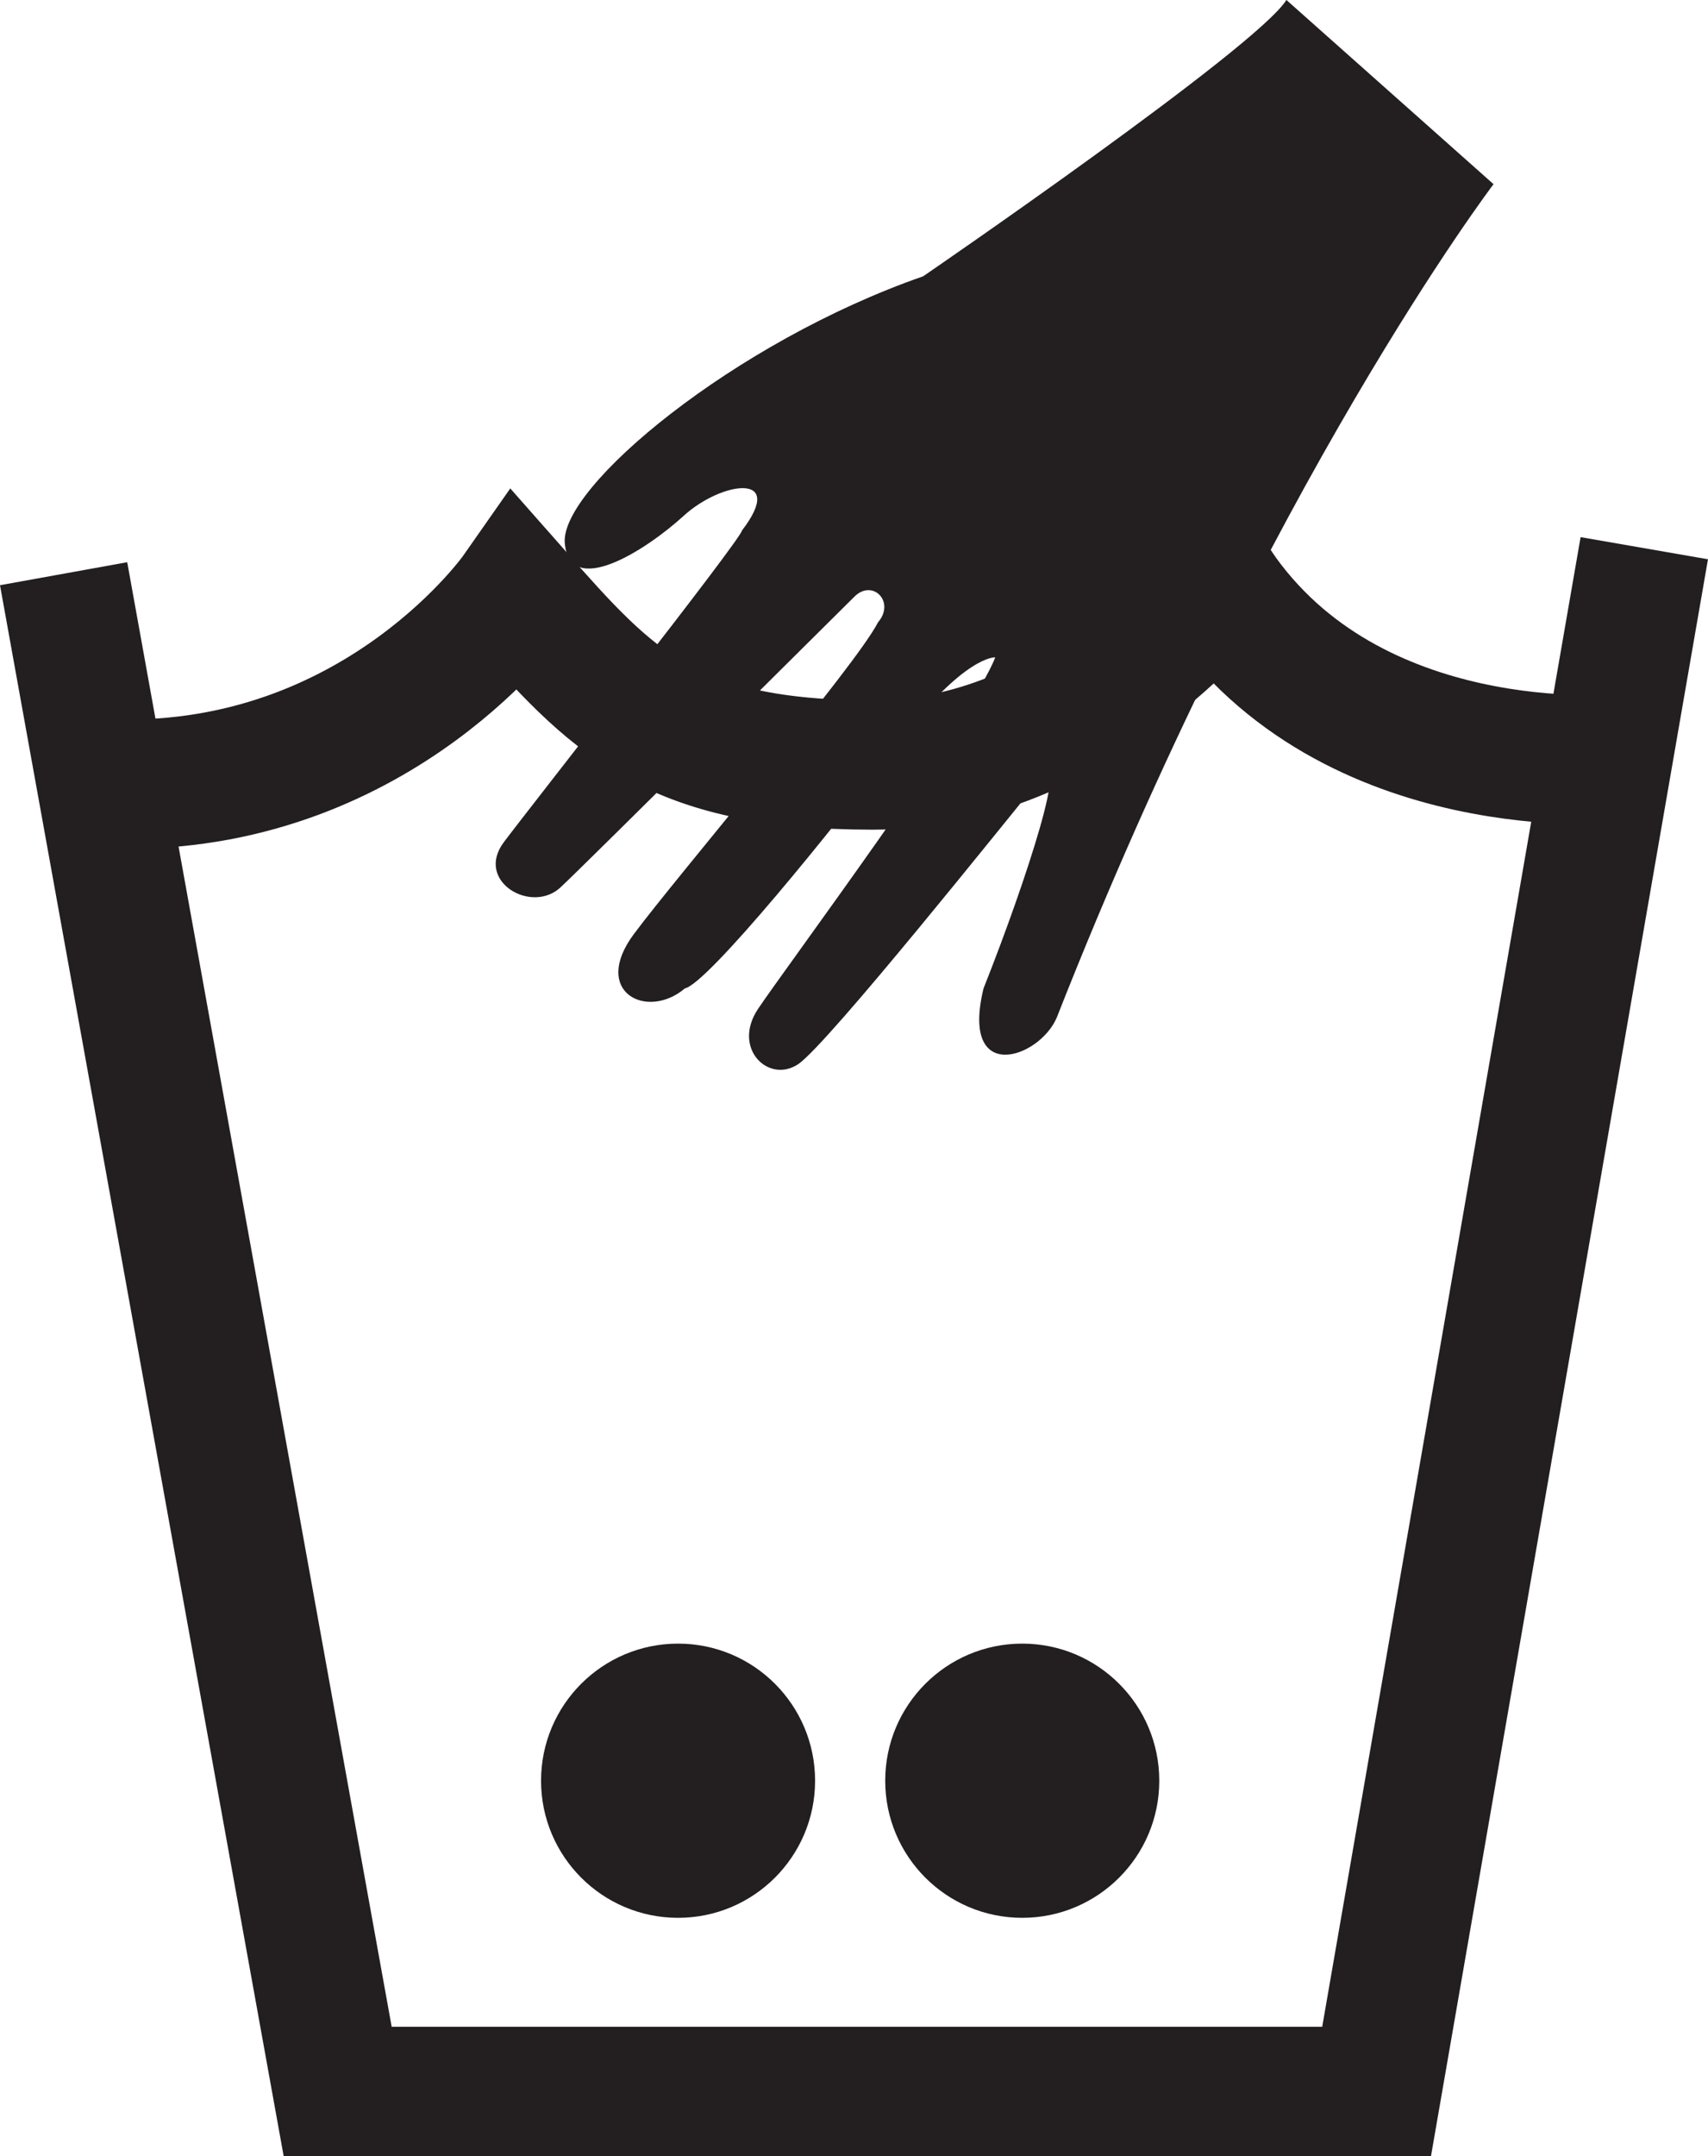
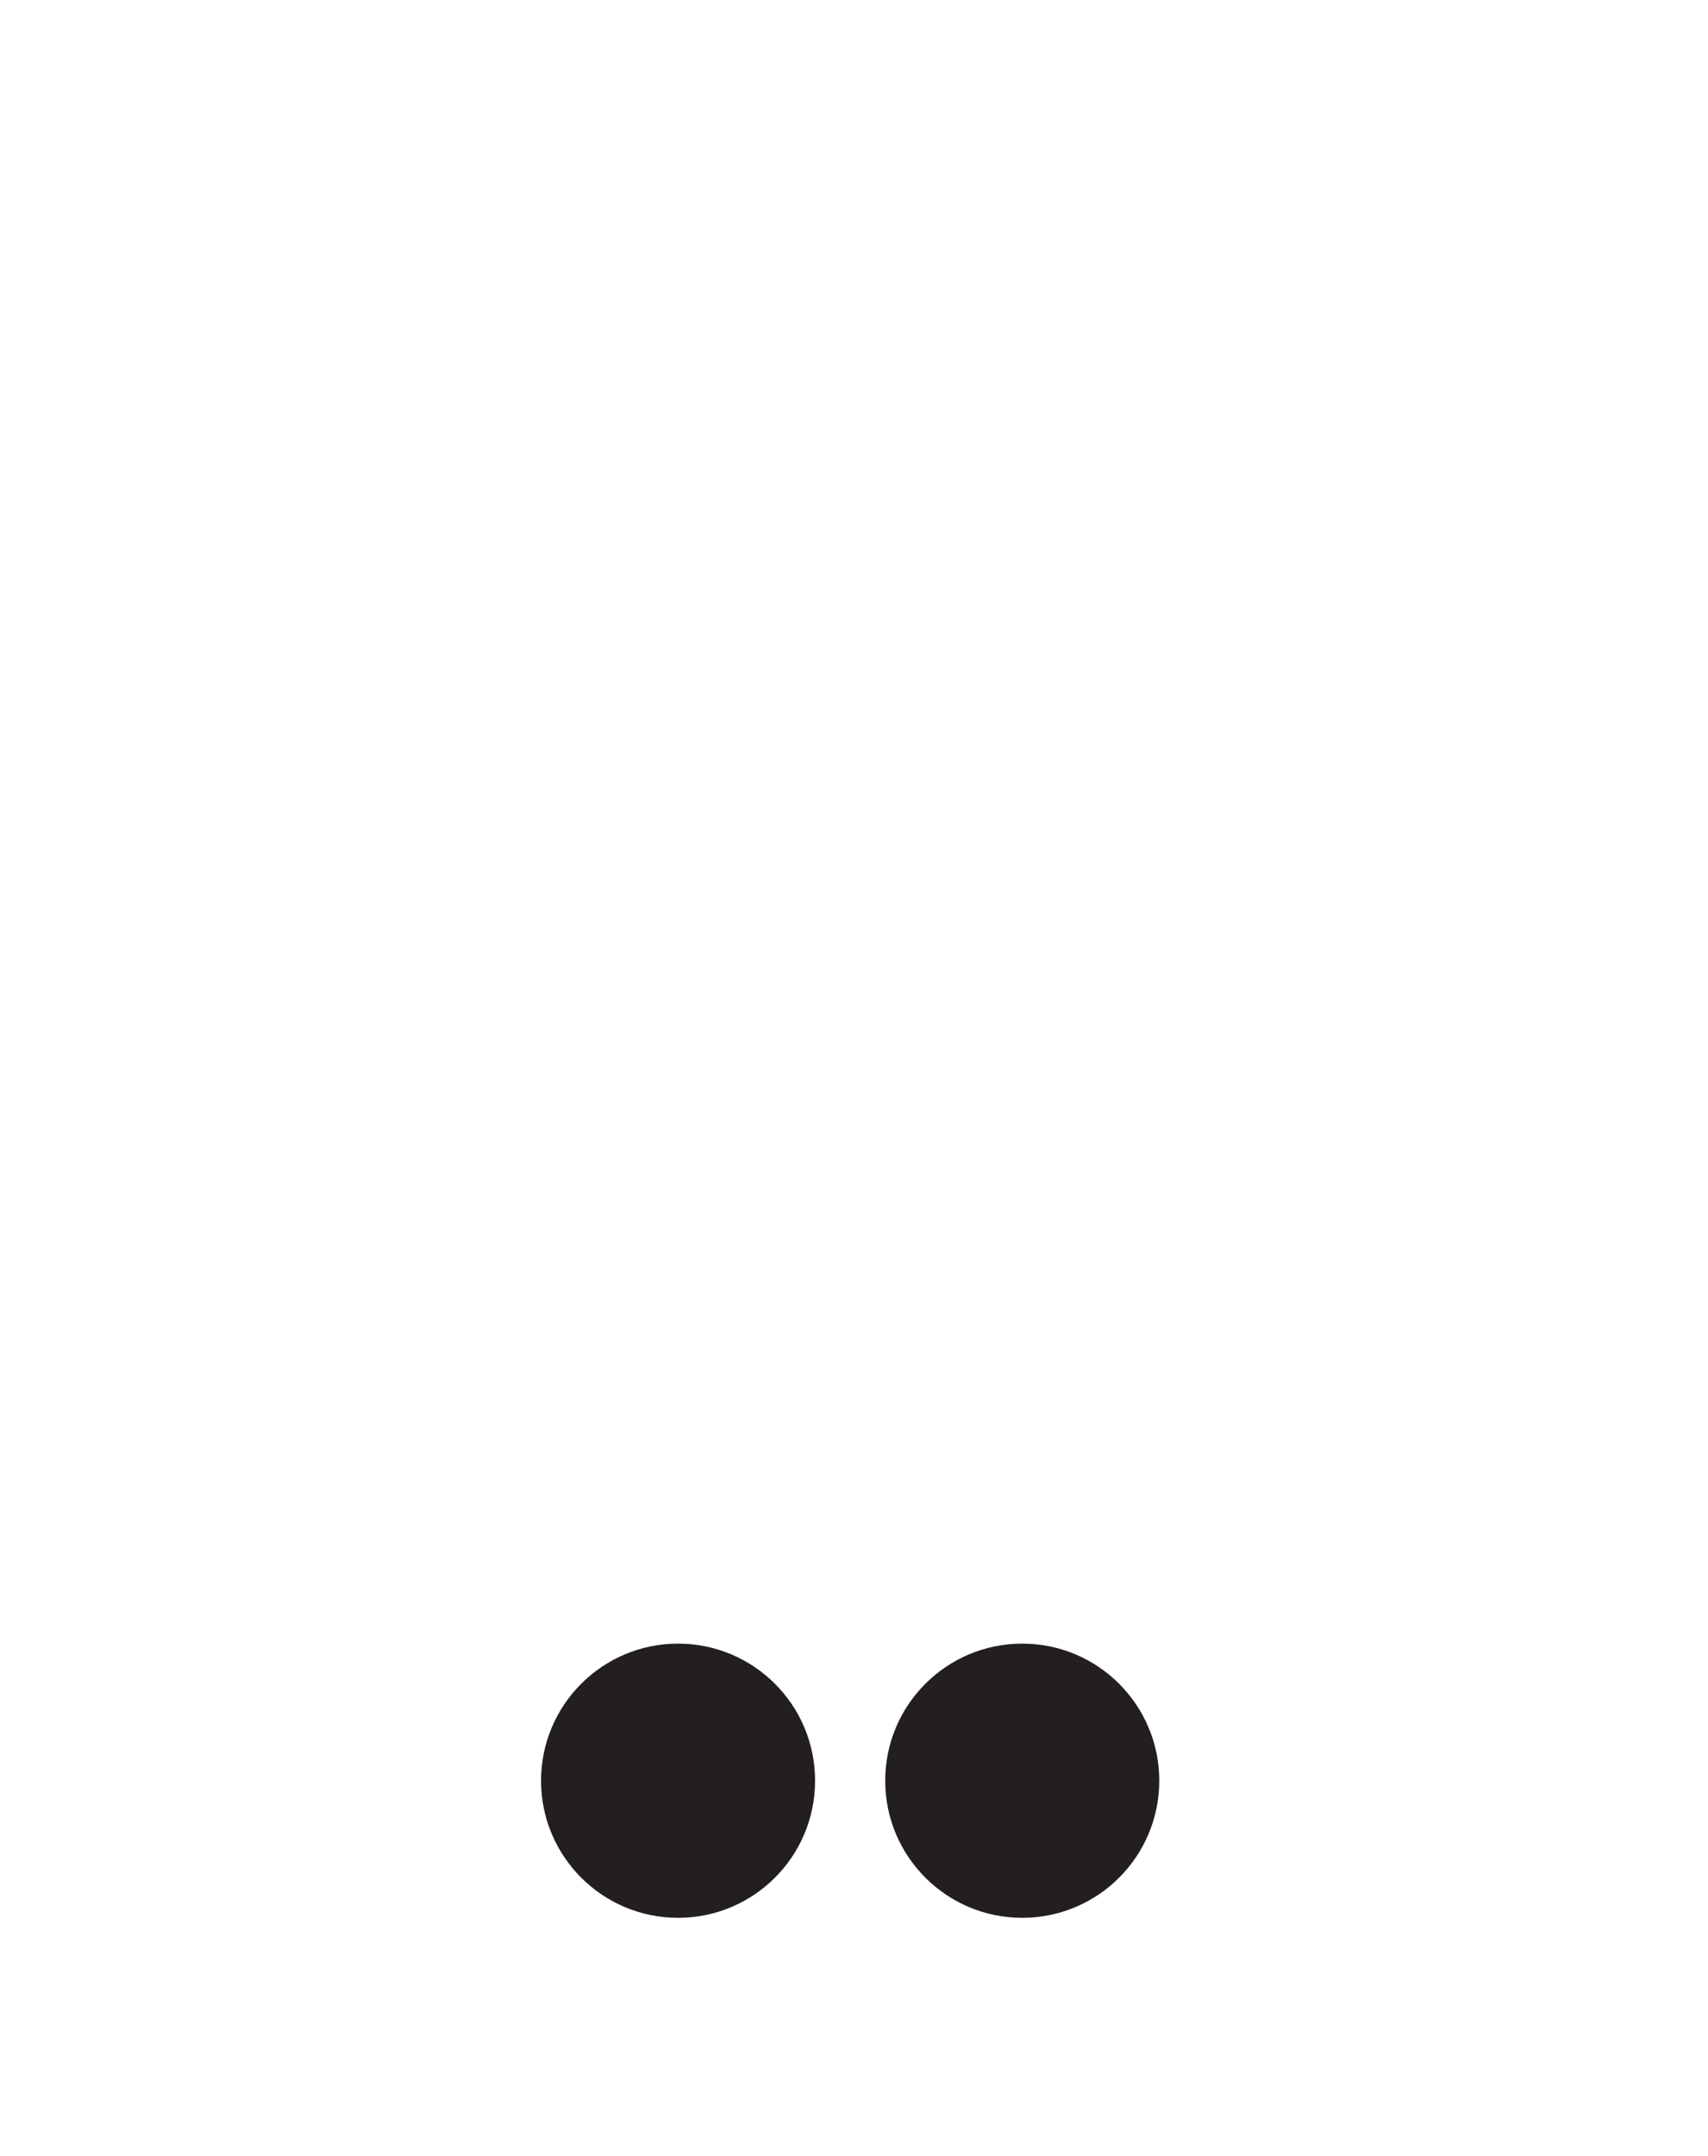
<svg xmlns="http://www.w3.org/2000/svg" xmlns:ns1="http://www.inkscape.org/namespaces/inkscape" xmlns:ns2="http://sodipodi.sourceforge.net/DTD/sodipodi-0.dtd" id="svg3035" version="1.1" ns1:version="0.48.1 " width="230.05" height="290.25" xml:space="preserve" ns2:docname="wash15.pdf">
  <defs id="defs3039" />
  <ns2:namedview pagecolor="#ffffff" bordercolor="#666666" borderopacity="1" objecttolerance="10" gridtolerance="10" guidetolerance="10" ns1:pageopacity="0" ns1:pageshadow="2" ns1:window-width="640" ns1:window-height="480" id="namedview3037" showgrid="false" ns1:zoom="1.002584" ns1:cx="115.025" ns1:cy="145.125" ns1:window-x="580" ns1:window-y="150" ns1:window-maximized="0" ns1:current-layer="g3043" />
  <g id="g3043" ns1:groupmode="layer" ns1:label="wash15" transform="matrix(1.25,0,0,-1.25,0,290.25)">
    <g id="g3045" transform="scale(0.24,0.24)">
      <path d="m 520.473,168.457 c 0,-33.973 -27.547,-61.519 -61.52,-61.519 -33.992,0 -61.519,27.546 -61.519,61.519 0,33.973 27.527,61.52 61.519,61.52 33.973,0 61.52,-27.547 61.52,-61.52" style="fill:#231f20;fill-opacity:1;fill-rule:nonzero;stroke:none" id="path3047" />
      <path d="m 365.945,168.457 c 0,-33.973 -27.539,-61.519 -61.511,-61.519 -33.981,0 -61.52,27.546 -61.52,61.519 0,33.973 27.539,61.52 61.52,61.52 33.972,0 61.511,-27.547 61.511,-61.52" style="fill:#231f20;fill-opacity:1;fill-rule:nonzero;stroke:none" id="path3049" />
-       <path d="M 28.559,710.063 151.605,29.02 l 466.438,0 120.184,692.492 M 57.172,615.629 c 114.461,0 174.555,85.855 174.555,85.855 42.929,-48.652 68.703,-77.257 160.246,-77.257 91.543,0 154.515,80.113 154.515,80.113 60.125,-88.711 180.289,-77.262 180.289,-77.262" style="fill:none;stroke:#231f20;stroke-opacity:1;stroke-width:58.043;stroke-linecap:butt;stroke-linejoin:miter;stroke-miterlimit:4;stroke-dasharray:none" id="path3051" />
-       <path d="m 577.551,967.516 92.996,-82.661 c 0,0 -101.461,-133.453 -196.121,-374.015 -7.899,-18.399 -43.383,-30.25 -32.856,13.133 19.934,50.164 38.996,110.324 24.957,93.336 C 452.508,600.348 371.621,498.863 358.34,489.98 c -13.285,-8.875 -29.824,7.106 -18.008,24.809 11.828,17.707 97.289,132.774 106.488,157.75 0,0 -13.847,1 -43.379,-38.129 -29.515,-39.129 -85.656,-108.207 -95.964,-110.437 -17.102,-14.457 -42.125,-1.528 -22.946,24.32 19.188,25.824 99.692,120.316 109.707,140.023 7.899,9.204 -2.625,19.707 -10.808,11.282 0,0 -122.528,-121.758 -131.379,-129.899 -12.946,-12.851 -39.121,2.192 -25.84,19.914 13.293,17.703 106.187,135.453 106.934,139.875 20.187,26.34 -9.239,22.051 -26.219,6.535 -16.965,-15.492 -51.145,-37.316 -53.356,-12.222 -2.199,25.09 76.004,90.199 160.887,119.715 0,0 149.813,102.613 163.094,124" style="fill:#231f20;fill-opacity:1;fill-rule:nonzero;stroke:none" id="path3053" />
    </g>
  </g>
</svg>